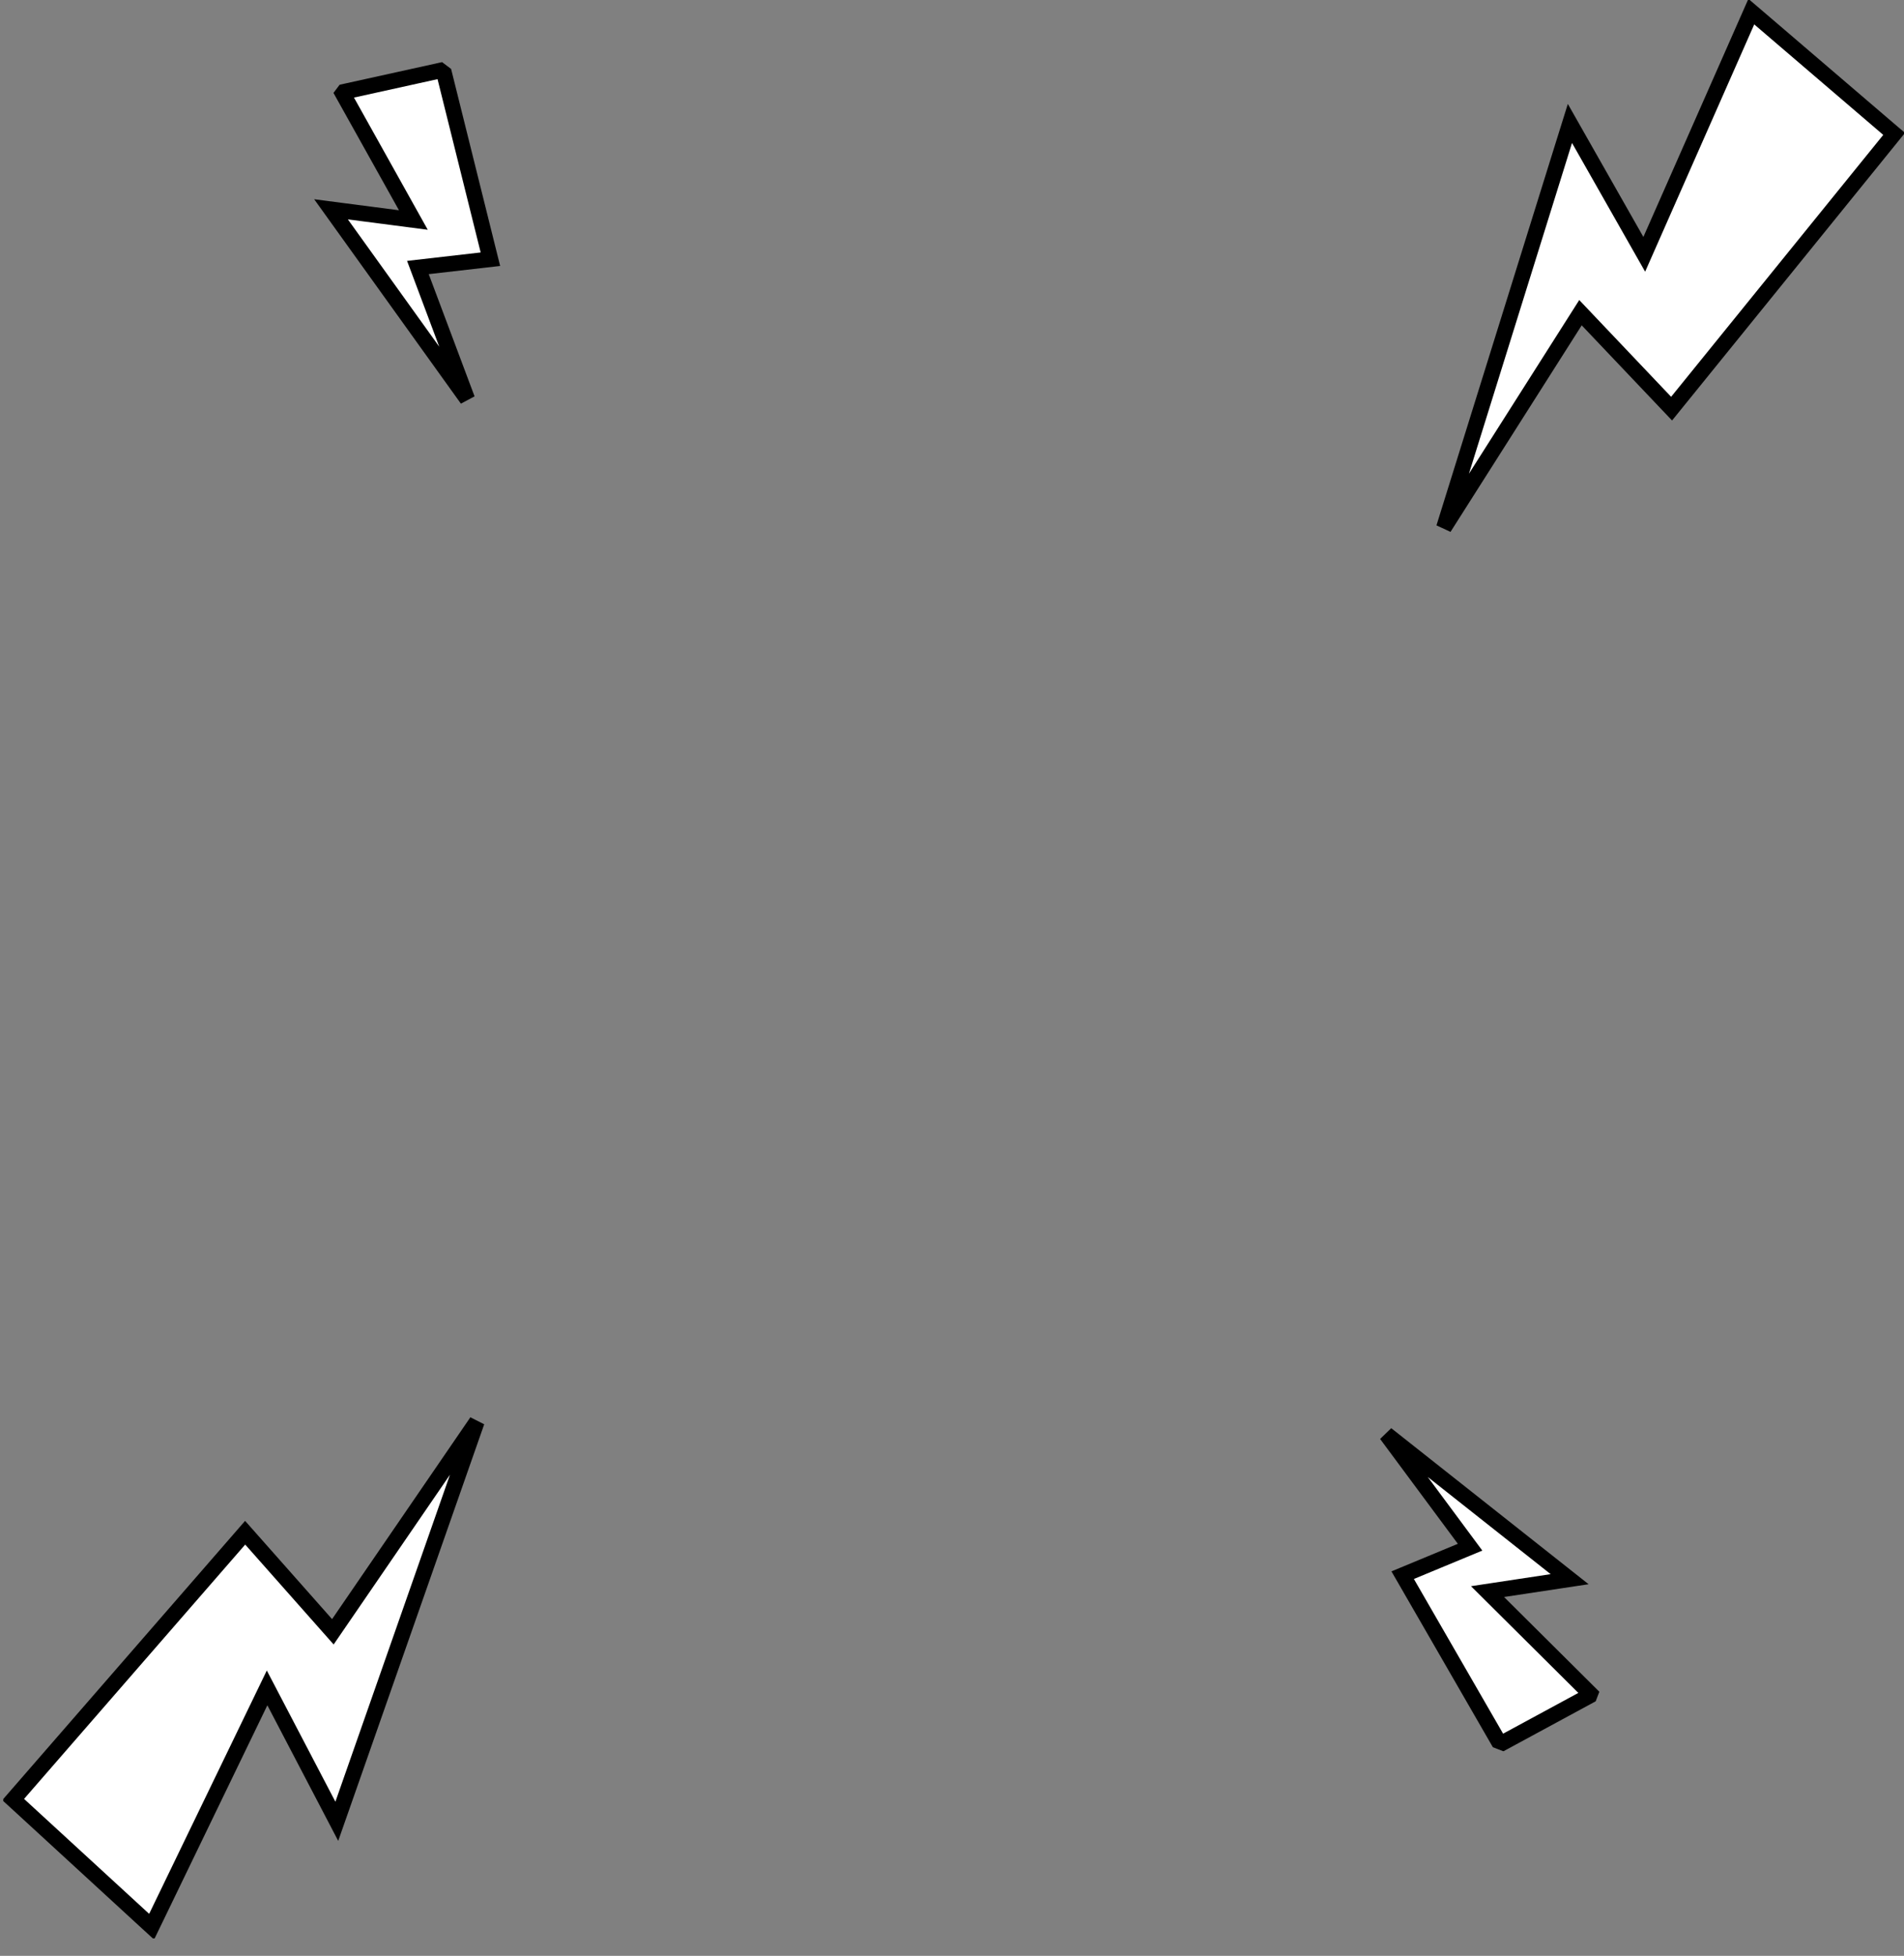
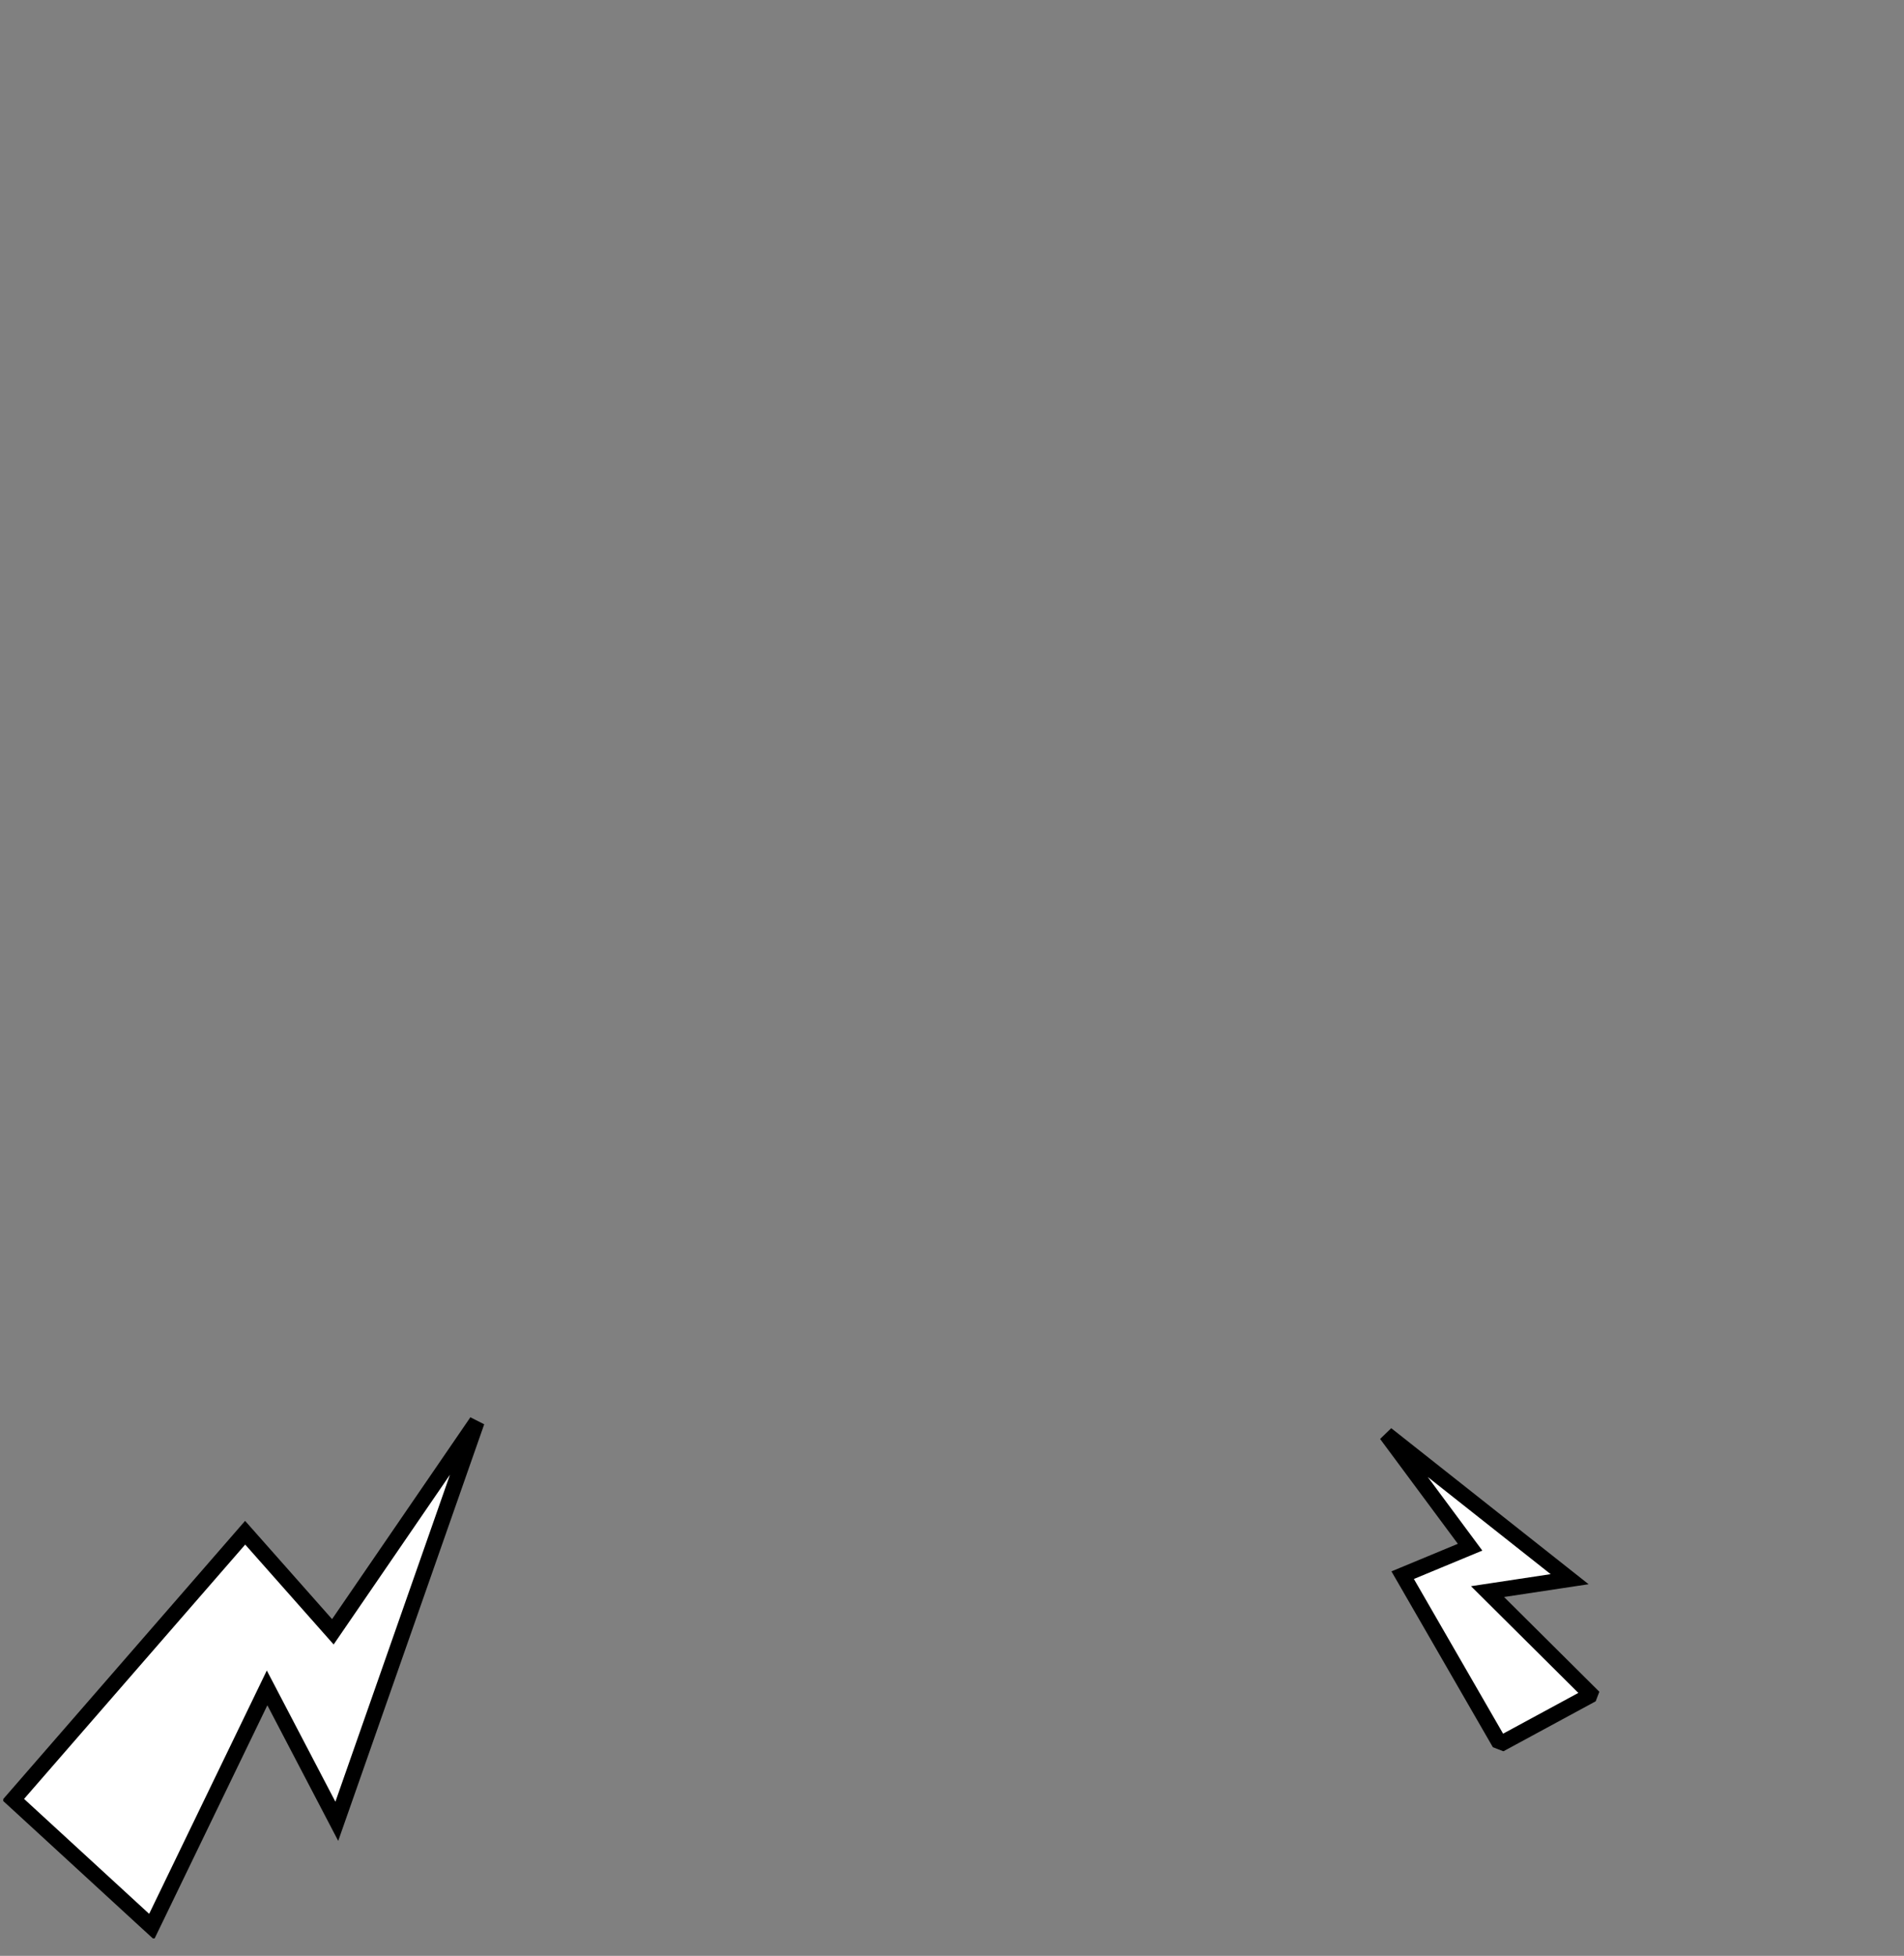
<svg xmlns="http://www.w3.org/2000/svg" width="365.483" height="375.249">
  <rect width="100%" height="100%" fill="#808080" stroke="none" />
  <defs>
    <clipPath id="a">
      <path data-name="Path 444" d="M0-58.527h92.679v-110.665H0z" transform="translate(0 169.192)" fill="none" />
    </clipPath>
    <clipPath id="b">
      <path data-name="Path 444" d="M0-108.132h51.136v-61.06H0z" transform="translate(0 169.192)" fill="none" />
    </clipPath>
  </defs>
  <g data-name="Group 527">
    <g data-name="Group 467">
      <g data-name="Group 466" transform="translate(272.803)" clip-path="url(#a)">
        <g data-name="Group 464">
-           <path data-name="Path 442" d="M89.772 24.827l-25-21.4-1.4-1.194-.742 1.68-19.809 44.883-12.715-22.379-1.554-2.736-.937 3L7.429 91.418l-3.063 9.824 5.519-8.686 20.694-32.565 16.418 17.285 1.072 1.128.979-1.209 40.9-50.473.837-1.033z" fill="#fff" />
-         </g>
+           </g>
        <g data-name="Group 465">
-           <path data-name="Path 443" d="M89.772 24.827l-25-21.4-1.4-1.194-.742 1.68-19.809 44.883-12.715-22.379-1.554-2.736-.937 3L7.429 91.418l-3.063 9.824 5.519-8.686 20.694-32.565 16.418 17.285 1.072 1.128.979-1.209 40.9-50.473.837-1.033z" fill="none" stroke="#000" stroke-width="3" />
-         </g>
+           </g>
      </g>
    </g>
    <g data-name="Group 470">
      <g data-name="Group 466" transform="rotate(-178 49.445 186.244)" clip-path="url(#a)">
        <g data-name="Group 464">
          <path data-name="Path 442" d="M89.772 24.827l-25-21.4-1.4-1.194-.742 1.68-19.809 44.883-12.715-22.379-1.554-2.736-.937 3L7.429 91.418l-3.063 9.824 5.519-8.686 20.694-32.565 16.418 17.285 1.072 1.128.979-1.209 40.9-50.473.837-1.033z" fill="#fff" />
        </g>
        <g data-name="Group 465">
          <path data-name="Path 443" d="M89.772 24.827l-25-21.4-1.4-1.194-.742 1.68-19.809 44.883-12.715-22.379-1.554-2.736-.937 3L7.429 91.418l-3.063 9.824 5.519-8.686 20.694-32.565 16.418 17.285 1.072 1.128.979-1.209 40.9-50.473.837-1.033z" fill="none" stroke="#000" stroke-width="3" />
        </g>
      </g>
    </g>
    <g data-name="Group 468">
      <g data-name="Group 466" transform="rotate(111 58.9 256.148)" clip-path="url(#b)">
        <g data-name="Group 464">
          <path data-name="Path 442" d="M49.532 13.699L35.739 1.891l-.77-.659-.409.927-10.933 24.765-7.015-12.348-.857-1.51-.517 1.658L4.101 50.443l-1.69 5.421 3.045-4.792 11.418-17.968 9.058 9.535.591.622.54-.667 22.565-27.849.462-.57z" fill="#fff" />
        </g>
        <g data-name="Group 465">
          <path data-name="Path 443" d="M49.532 13.699L35.739 1.891l-.77-.659-.409.927-10.933 24.765-7.015-12.348-.857-1.51-.517 1.658L4.101 50.443l-1.69 5.421 3.045-4.792 11.418-17.968 9.058 9.535.591.622.54-.667 22.565-27.849.462-.57z" fill="none" stroke="#000" stroke-width="3" />
        </g>
      </g>
    </g>
    <g data-name="Group 469">
      <g data-name="Group 466" transform="rotate(-53 66.819 -21.31)" clip-path="url(#b)">
        <g data-name="Group 464">
-           <path data-name="Path 442" d="M49.532 13.699L35.739 1.891l-.77-.659-.409.927-10.933 24.765-7.015-12.348-.857-1.51-.517 1.658L4.101 50.443l-1.69 5.421 3.045-4.792 11.418-17.968 9.058 9.535.591.622.54-.667 22.565-27.849.462-.57z" fill="#fff" />
-         </g>
+           </g>
        <g data-name="Group 465">
-           <path data-name="Path 443" d="M49.532 13.699L35.739 1.891l-.77-.659-.409.927-10.933 24.765-7.015-12.348-.857-1.51-.517 1.658L4.101 50.443l-1.69 5.421 3.045-4.792 11.418-17.968 9.058 9.535.591.622.54-.667 22.565-27.849.462-.57z" fill="none" stroke="#000" stroke-width="3" />
-         </g>
+           </g>
      </g>
    </g>
  </g>
</svg>